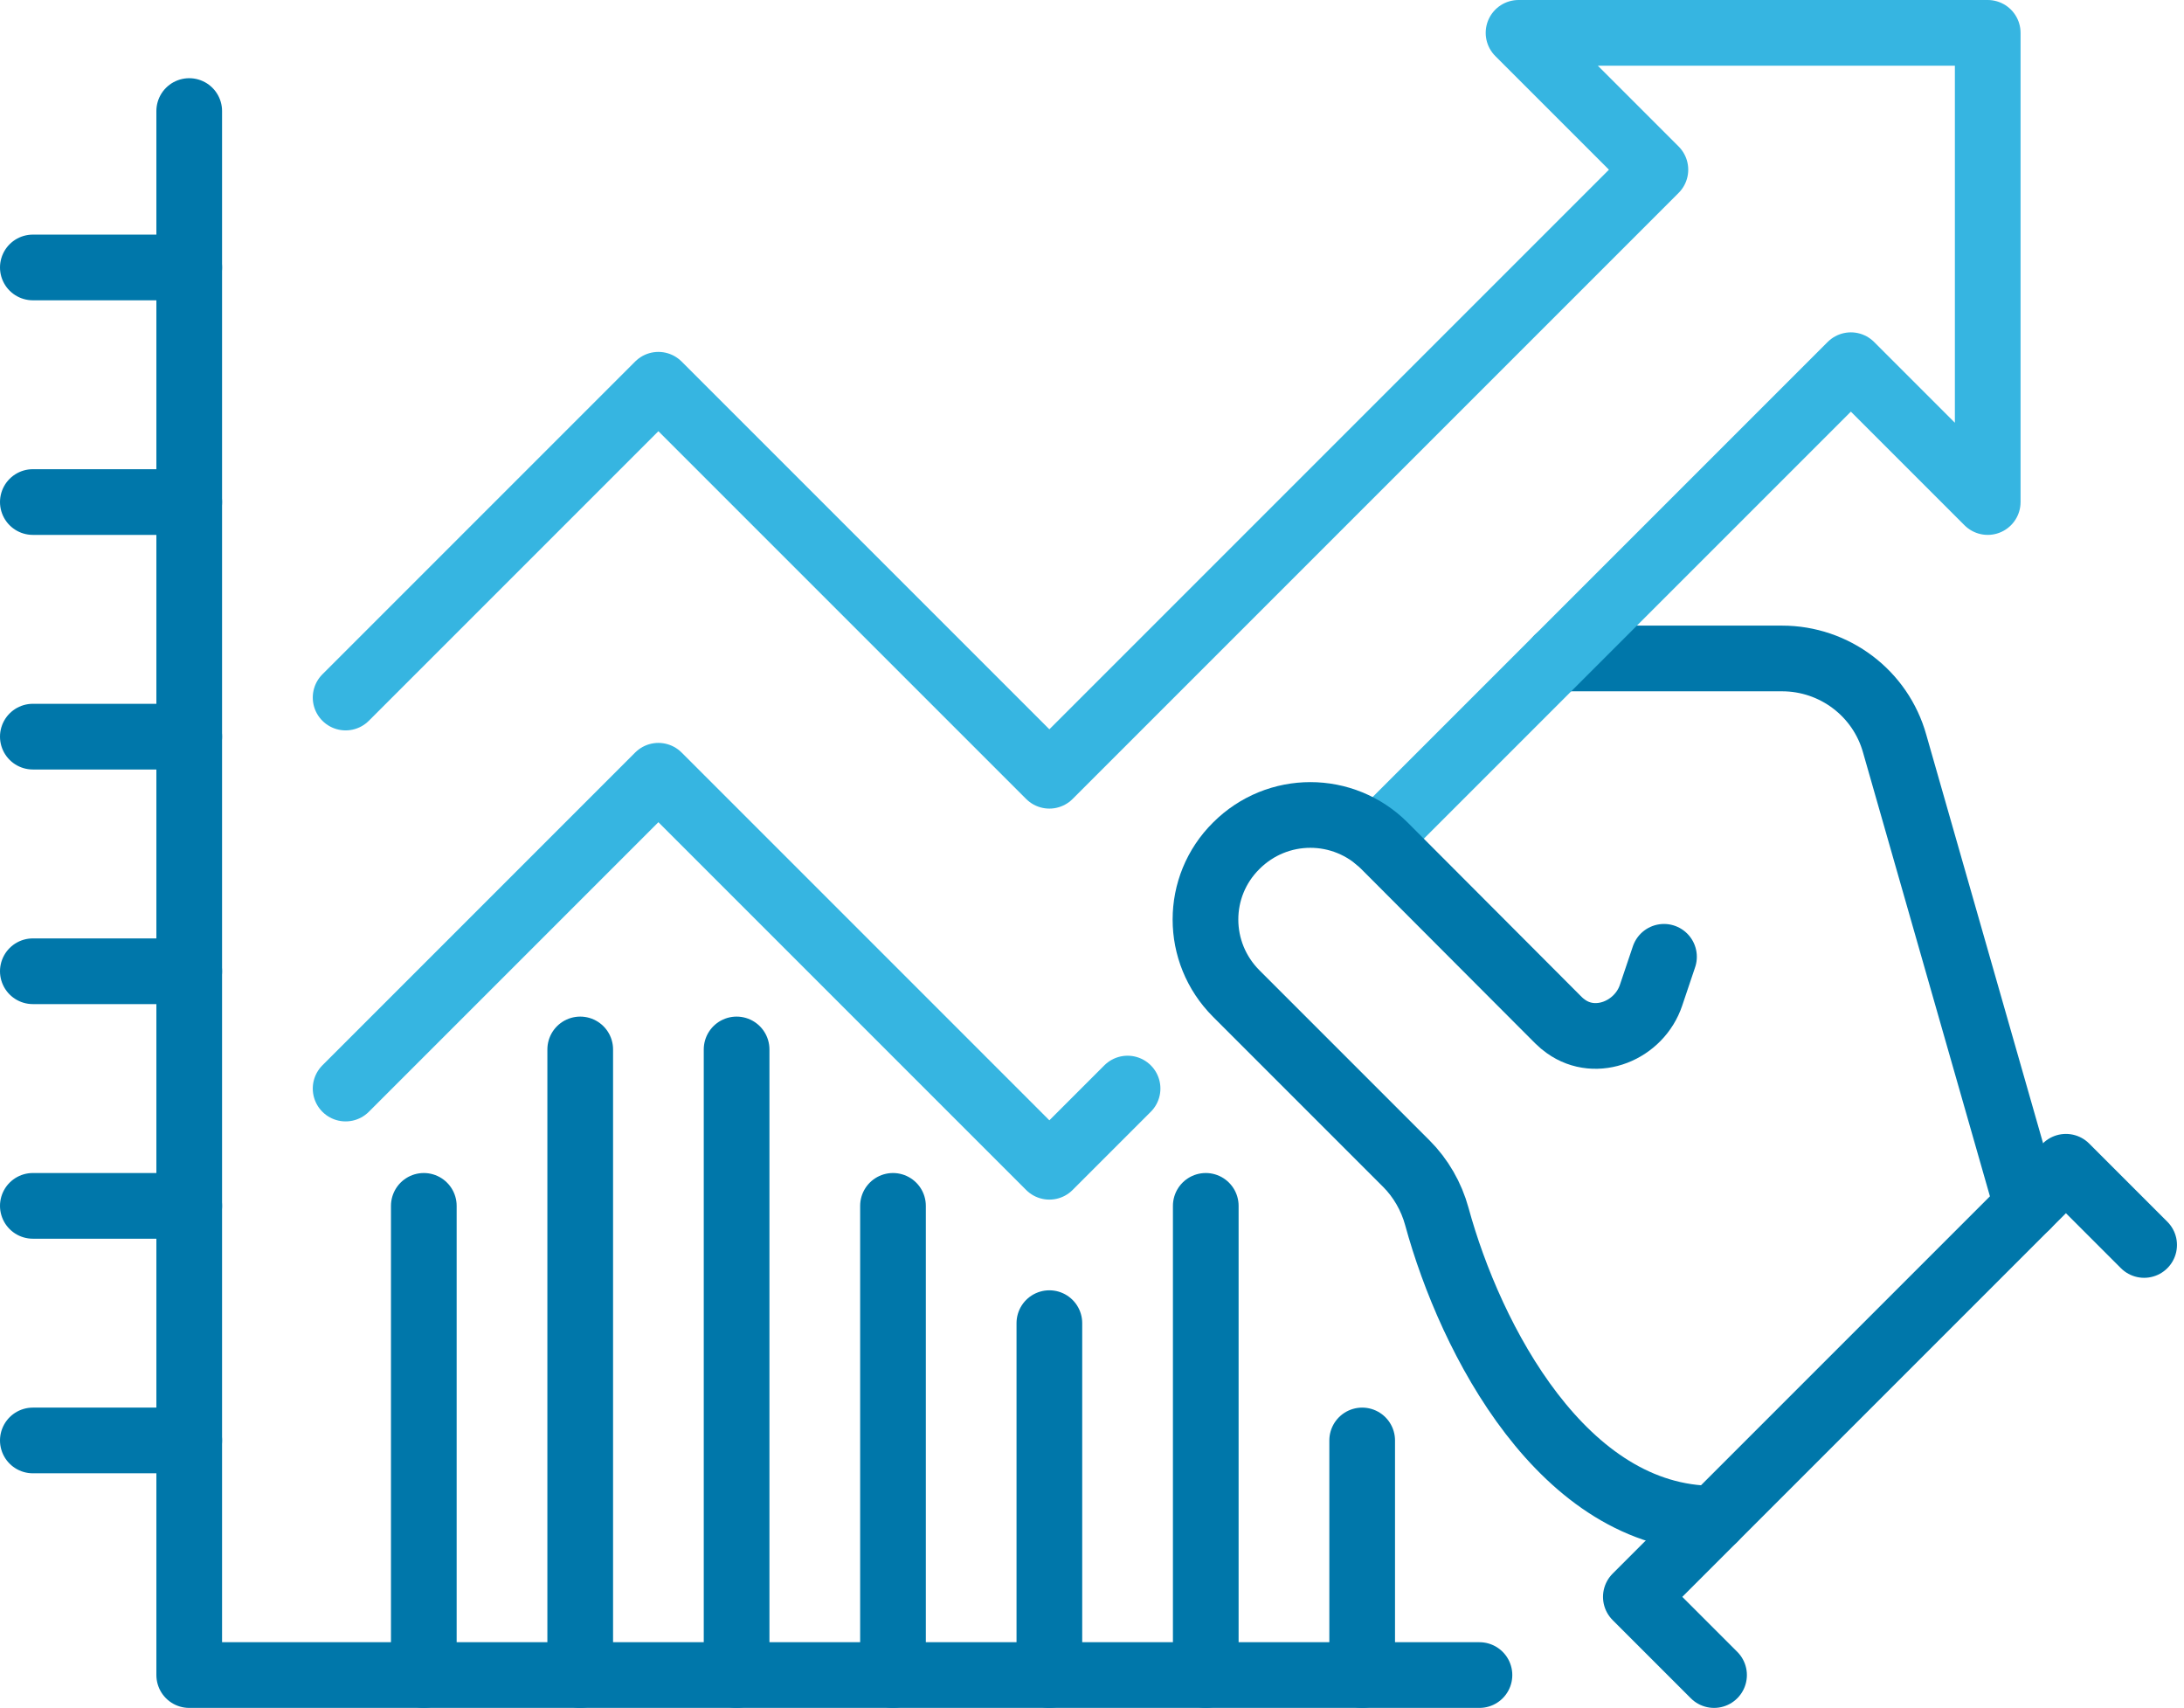
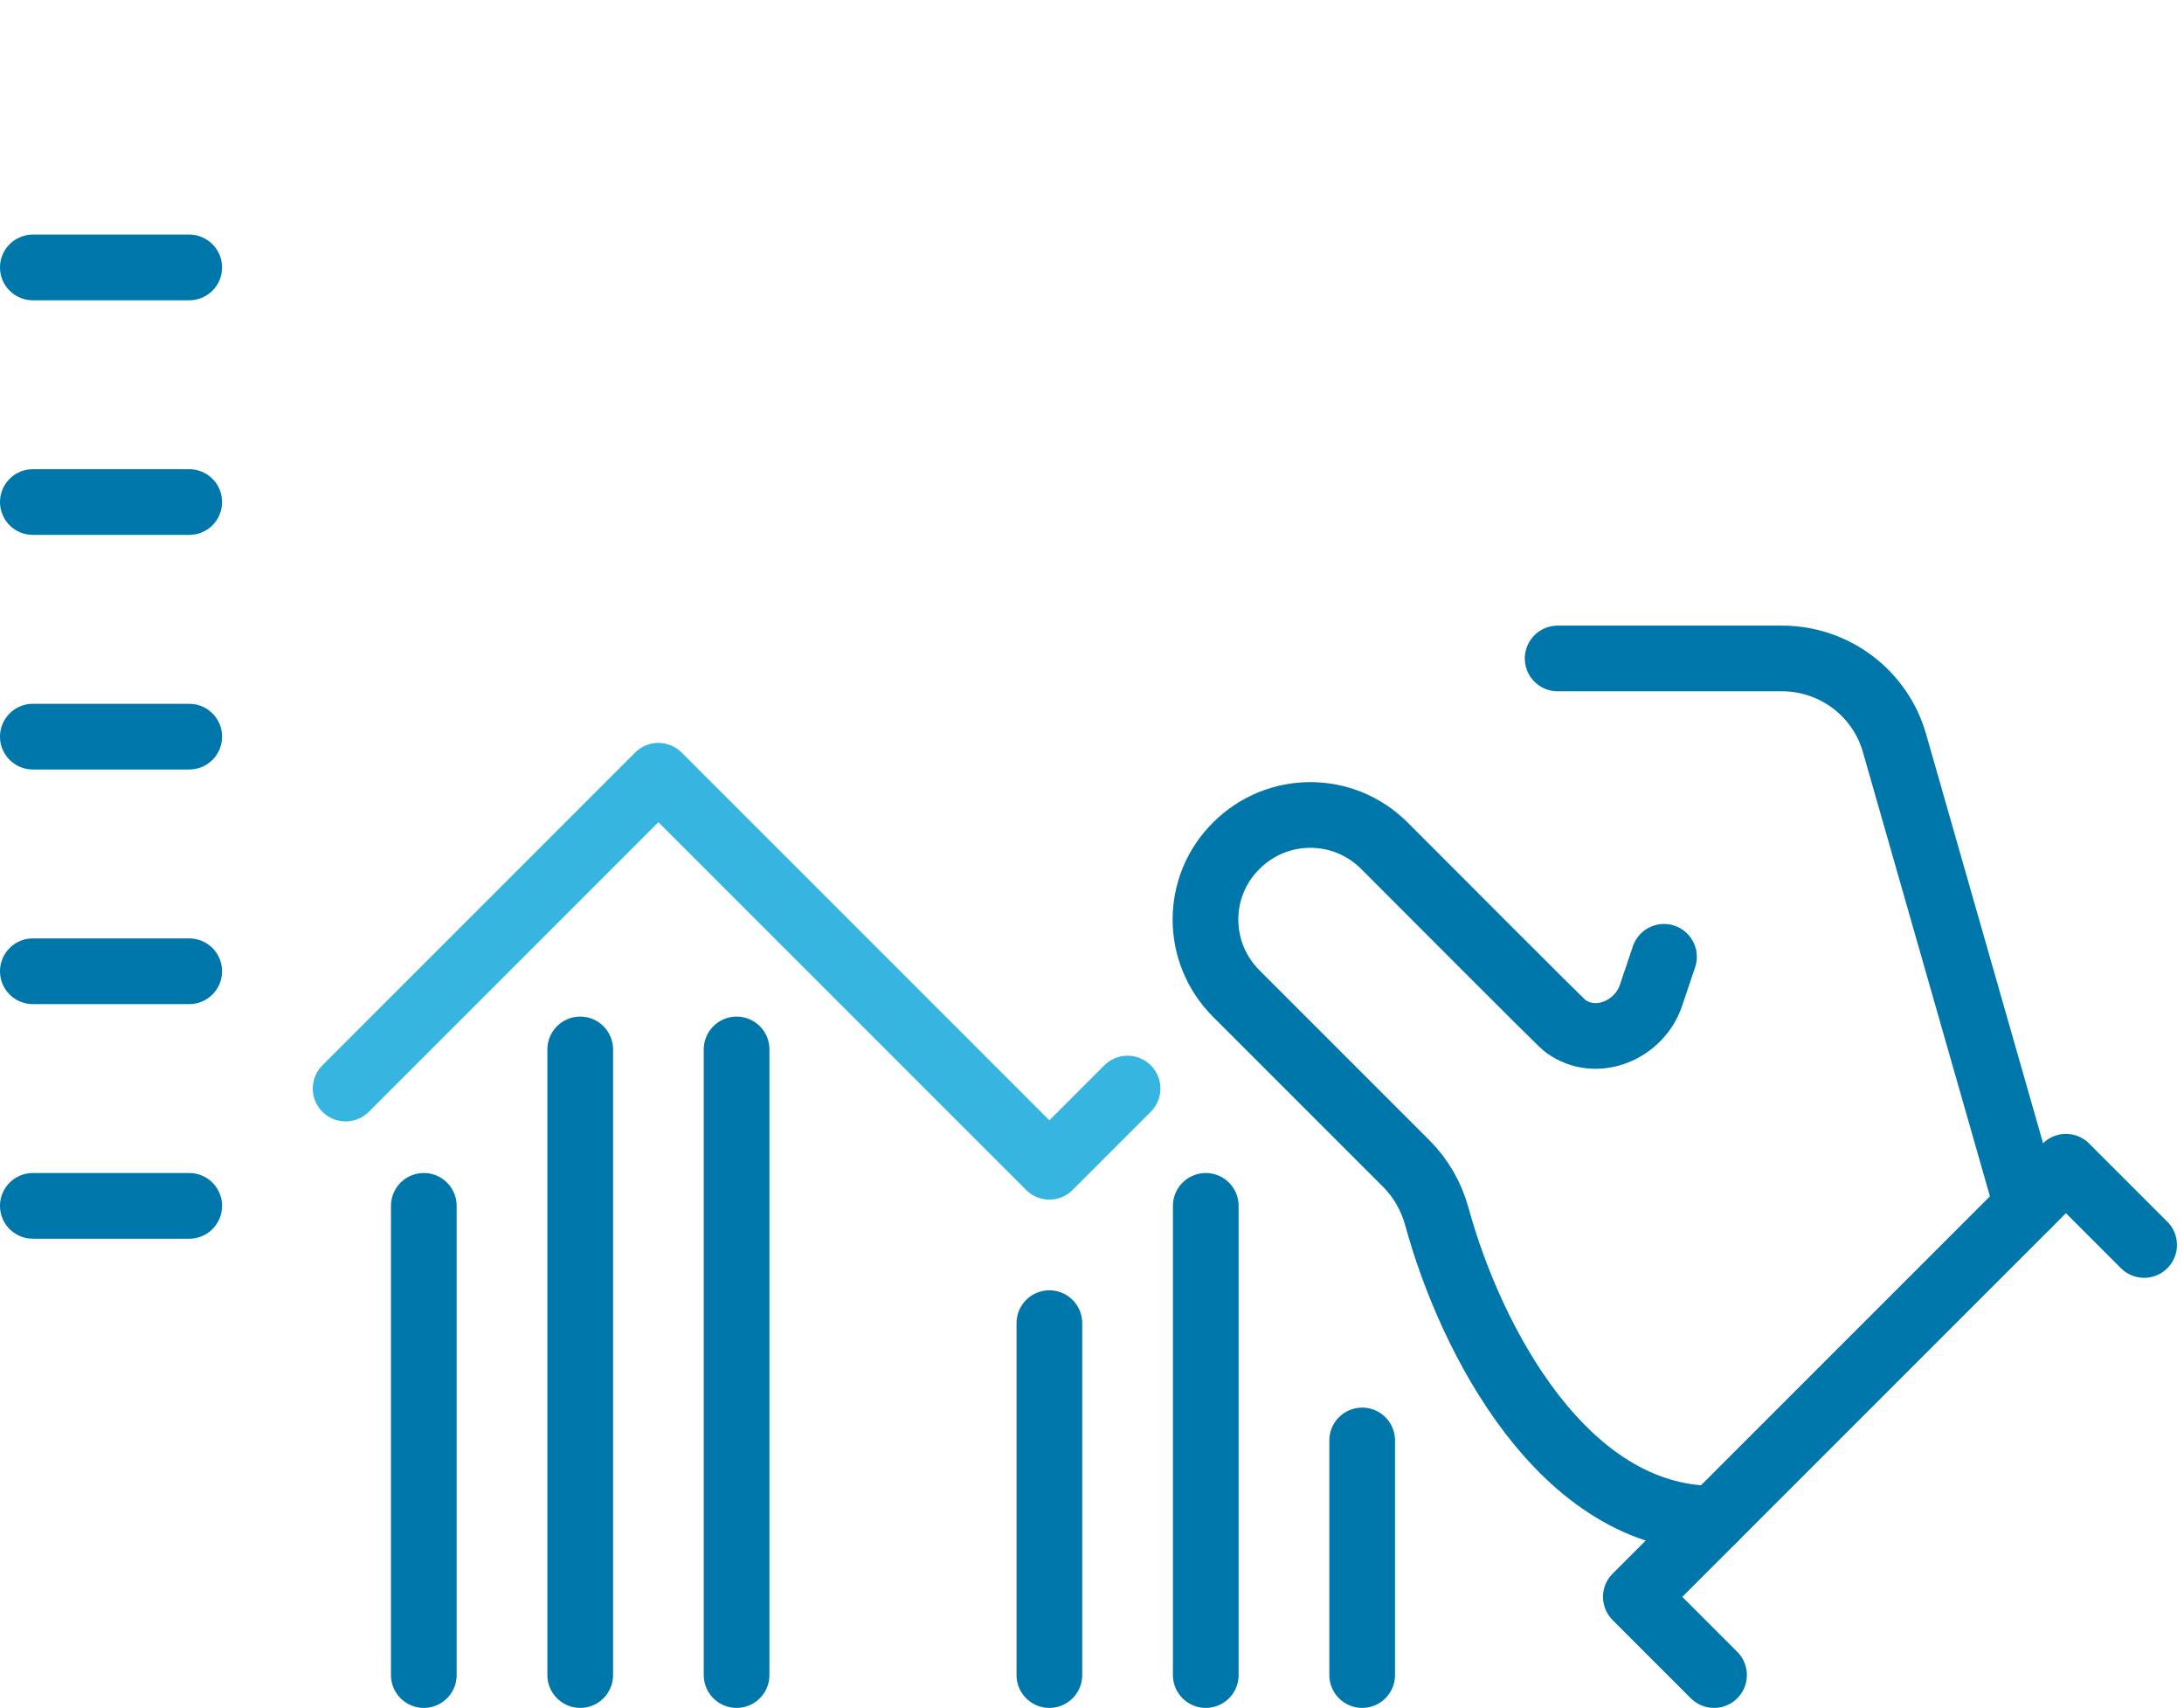
<svg xmlns="http://www.w3.org/2000/svg" width="133" height="104" viewBox="0 0 133 104" fill="none">
  <g id="Group 63321349">
    <path id="Vector" d="M130.572 75.81L125.81 71.048L99.619 97.238L104.381 102" stroke="#0077AA" stroke-width="4" stroke-linecap="round" stroke-linejoin="round" />
    <path id="Vector_2" d="M94.857 40.096H108.524C111.715 40.096 114.524 42.215 115.381 45.286L123.429 73.429" stroke="#0077AA" stroke-width="4" stroke-linecap="round" stroke-linejoin="round" />
-     <path id="Vector_3" d="M11.523 6.762V102H90.095" stroke="#0077AA" stroke-width="4" stroke-linecap="round" stroke-linejoin="round" />
    <path id="Vector_4" d="M2 30.571H11.524" stroke="#0077AA" stroke-width="4" stroke-linecap="round" stroke-linejoin="round" />
    <path id="Vector_5" d="M2 16.286H11.524" stroke="#0077AA" stroke-width="4" stroke-linecap="round" stroke-linejoin="round" />
    <path id="Vector_6" d="M2 44.857H11.524" stroke="#0077AA" stroke-width="4" stroke-linecap="round" stroke-linejoin="round" />
    <path id="Vector_7" d="M2 59.143H11.524" stroke="#0077AA" stroke-width="4" stroke-linecap="round" stroke-linejoin="round" />
    <path id="Vector_8" d="M2 73.429H11.524" stroke="#0077AA" stroke-width="4" stroke-linecap="round" stroke-linejoin="round" />
-     <path id="Vector_9" d="M2 87.714H11.524" stroke="#0077AA" stroke-width="4" stroke-linecap="round" stroke-linejoin="round" />
    <path id="Vector_10" d="M25.809 102V73.429" stroke="#0077AA" stroke-width="4" stroke-linecap="round" stroke-linejoin="round" />
    <path id="Vector_11" d="M35.334 102V63.904" stroke="#0077AA" stroke-width="4" stroke-linecap="round" stroke-linejoin="round" />
    <path id="Vector_12" d="M44.857 102V63.904" stroke="#0077AA" stroke-width="4" stroke-linecap="round" stroke-linejoin="round" />
-     <path id="Vector_13" d="M54.381 102V73.429" stroke="#0077AA" stroke-width="4" stroke-linecap="round" stroke-linejoin="round" />
    <path id="Vector_14" d="M63.904 102V80.571" stroke="#0077AA" stroke-width="4" stroke-linecap="round" stroke-linejoin="round" />
    <path id="Vector_15" d="M73.428 102V73.429" stroke="#0077AA" stroke-width="4" stroke-linecap="round" stroke-linejoin="round" />
    <path id="Vector_16" d="M82.953 102V87.714" stroke="#0077AA" stroke-width="4" stroke-linecap="round" stroke-linejoin="round" />
    <path id="Vector_17" d="M21.047 66.286L40.094 47.238L63.904 71.048L68.666 66.286" stroke="#36B5E1" stroke-width="4" stroke-linecap="round" stroke-linejoin="round" />
-     <path id="Vector_18" d="M83.856 51.095L112.714 22.238L121.047 30.571V2H92.475L100.809 10.333L63.904 47.238L40.094 23.429L21.047 42.476" stroke="#36B5E1" stroke-width="4" stroke-linecap="round" stroke-linejoin="round" />
-     <path id="Vector_19" d="M104.38 92.477C95.214 92.477 89.547 81.572 87.499 74.072C87.166 72.858 86.523 71.739 85.642 70.858L75.285 60.501C72.785 58.001 72.785 53.977 75.285 51.501C77.785 49.001 81.809 49.001 84.309 51.501L94.904 62.12C95.047 62.263 95.19 62.382 95.357 62.501C97.214 63.834 99.833 62.739 100.547 60.596L101.333 58.263" stroke="#0077AA" stroke-width="4" stroke-linecap="round" stroke-linejoin="round" />
+     <path id="Vector_19" d="M104.38 92.477C95.214 92.477 89.547 81.572 87.499 74.072C87.166 72.858 86.523 71.739 85.642 70.858L75.285 60.501C72.785 58.001 72.785 53.977 75.285 51.501C77.785 49.001 81.809 49.001 84.309 51.501C95.047 62.263 95.19 62.382 95.357 62.501C97.214 63.834 99.833 62.739 100.547 60.596L101.333 58.263" stroke="#0077AA" stroke-width="4" stroke-linecap="round" stroke-linejoin="round" />
  </g>
</svg>